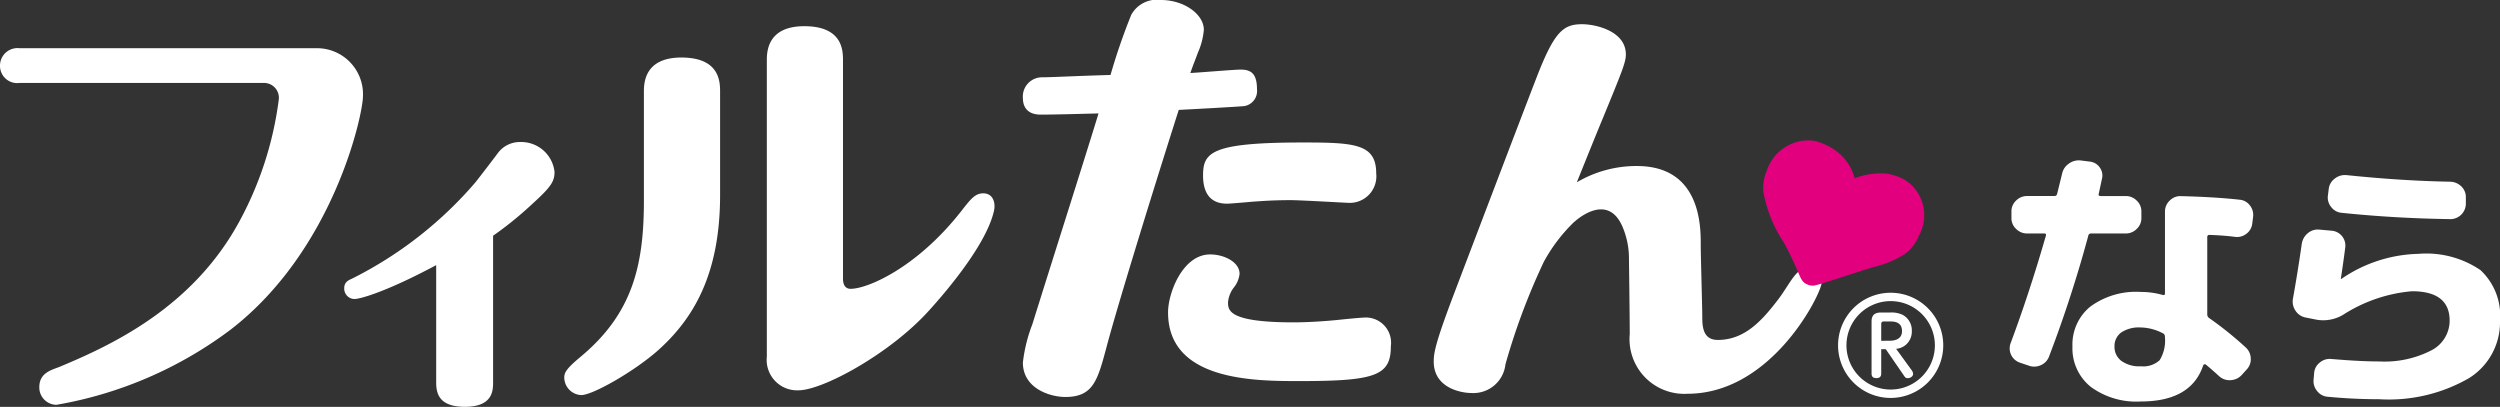
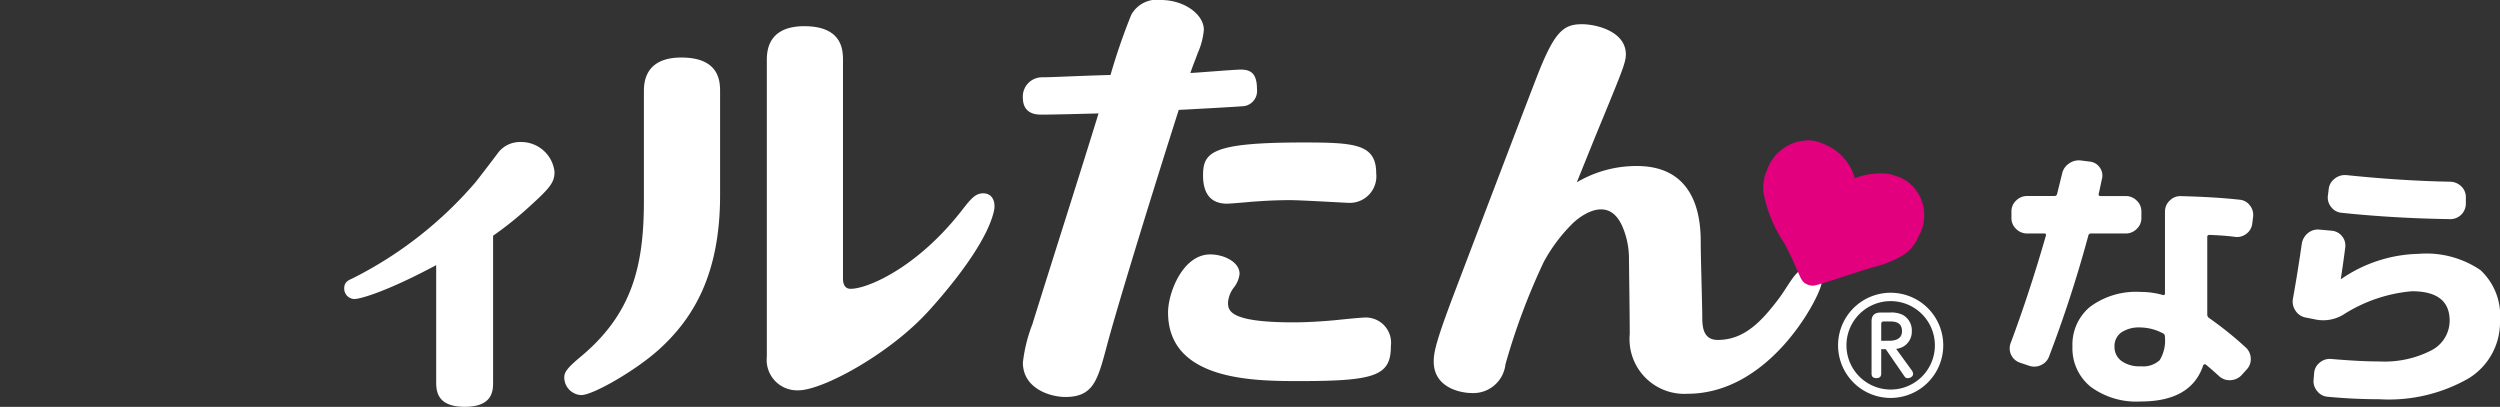
<svg xmlns="http://www.w3.org/2000/svg" width="174.262" height="28.362" viewBox="0 0 174.262 28.362">
  <rect x="0" y="0" width="174.262" height="28.362" fill="#333333" stroke="none" />
  <defs>
    <clipPath id="clip-path">
      <rect id="長方形_21" data-name="長方形 21" width="174.262" height="28.362" transform="translate(0 0)" fill="none" />
    </clipPath>
  </defs>
  <g id="easy_3" transform="translate(0 0)">
    <g id="グループ_30" data-name="グループ 30" clip-path="url(#clip-path)">
      <path id="パス_163" data-name="パス 163" d="M140.786,25.275a1.048,1.048,0,0,1-.633-1.362q1.3-3.475,2.456-7.486c.026-.1-.012-.153-.115-.153H141.3a1.061,1.061,0,0,1-.767-.317,1.016,1.016,0,0,1-.326-.758v-.461a1.017,1.017,0,0,1,.326-.758,1.064,1.064,0,0,1,.767-.316h1.9a.182.182,0,0,0,.192-.154q.229-.921.345-1.4a1.133,1.133,0,0,1,.48-.71,1.17,1.17,0,0,1,.844-.212l.614.077a.956.956,0,0,1,.691.413.942.942,0,0,1,.154.778q-.039.172-.115.527t-.115.528c-.026.1.019.154.134.154h1.746a1.066,1.066,0,0,1,.768.316,1.018,1.018,0,0,1,.327.758V15.2a1.017,1.017,0,0,1-.327.758,1.063,1.063,0,0,1-.768.317h-2.418a.188.188,0,0,0-.192.173,87.343,87.343,0,0,1-2.725,8.387,1.056,1.056,0,0,1-.566.614,1.1,1.1,0,0,1-.854.038Zm13.224-8.9a.135.135,0,0,0-.153.153v5.394a.292.292,0,0,0,.134.249,24.827,24.827,0,0,1,2.553,2.053,1.07,1.07,0,0,1,.345.758,1.026,1.026,0,0,1-.288.777l-.346.384a1.111,1.111,0,0,1-.767.356,1.064,1.064,0,0,1-.806-.279q-.48-.441-.922-.805a.1.1,0,0,0-.1-.02.118.118,0,0,0-.087.077q-.844,2.514-4.356,2.514a5.361,5.361,0,0,1-3.5-1.036,3.442,3.442,0,0,1-1.257-2.8,3.413,3.413,0,0,1,1.238-2.772,5.372,5.372,0,0,1,3.522-1.028,5.521,5.521,0,0,1,1.535.211c.1.027.154-.012.154-.115v-5.7a1.04,1.04,0,0,1,.335-.768,1.02,1.02,0,0,1,.778-.306q2.361.057,4.088.249a.983.983,0,0,1,.72.4,1.062,1.062,0,0,1,.221.806l-.058.461a1.023,1.023,0,0,1-.413.71,1.046,1.046,0,0,1-.8.211q-.766-.1-1.765-.134m-4.8,9.155a1.689,1.689,0,0,0,1.324-.423,2.606,2.606,0,0,0,.365-1.631.238.238,0,0,0-.154-.25,3.445,3.445,0,0,0-1.535-.4,2.211,2.211,0,0,0-1.363.355,1.16,1.16,0,0,0-.461.969,1.21,1.21,0,0,0,.48,1.008,2.136,2.136,0,0,0,1.344.375" fill="#fff" />
      <path id="パス_164" data-name="パス 164" d="M160.693,22.128a1.067,1.067,0,0,1-.691-.48,1.113,1.113,0,0,1-.173-.826q.345-1.919.614-3.819a1.2,1.2,0,0,1,.422-.748,1.067,1.067,0,0,1,.806-.25l.864.077a1.038,1.038,0,0,1,.94,1.171q-.153,1.189-.307,2.169v.018h.039a9.863,9.863,0,0,1,5.374-1.746,6.71,6.71,0,0,1,4.318,1.133,4.333,4.333,0,0,1,1.363,3.531,4.581,4.581,0,0,1-2.179,4.011,11.2,11.2,0,0,1-6.247,1.459q-1.785,0-3.589-.173a1.018,1.018,0,0,1-.729-.393,1.073,1.073,0,0,1-.25-.8l.039-.461a1.021,1.021,0,0,1,.393-.73,1.078,1.078,0,0,1,.8-.249q2.015.173,3.339.172a7.128,7.128,0,0,0,3.628-.767,2.33,2.33,0,0,0,1.285-2.073q0-2.053-2.629-2.053a10.53,10.53,0,0,0-4.779,1.63,2.7,2.7,0,0,1-2,.327Zm2.859-9.923q3.838.4,7.236.461a1.145,1.145,0,0,1,.777.326,1.027,1.027,0,0,1,.317.768V14.2a1.082,1.082,0,0,1-1.075,1.075q-3.915-.058-7.581-.441a1.01,1.01,0,0,1-.729-.4,1.039,1.039,0,0,1-.231-.807l.058-.46a1.046,1.046,0,0,1,.422-.72,1.133,1.133,0,0,1,.806-.24" fill="#fff" />
-       <path id="パス_165" data-name="パス 165" d="M22.107,3.36H1.363A1.222,1.222,0,0,0,0,4.582a1.2,1.2,0,0,0,1.363,1.2H18.436a1.034,1.034,0,0,1,1,1.127,24.232,24.232,0,0,1-2.826,8.663c-3.217,5.813-8.657,8.417-12.441,9.991-.544.223-1.429.4-1.429,1.426a1.207,1.207,0,0,0,1.195,1.228,28.128,28.128,0,0,0,12.137-5.237C23.271,17.429,25.3,7.972,25.3,6.71a3.207,3.207,0,0,0-3.192-3.35" fill="#fff" />
      <path id="パス_166" data-name="パス 166" d="M36.281,9.9a1.907,1.907,0,0,0-1.59.787c-.213.291-1.455,1.913-1.567,2.042a27.612,27.612,0,0,1-8.511,6.656c-.227.119-.618.215-.618.7a.724.724,0,0,0,.7.758c.46,0,2.374-.576,5.709-2.362v8.15c0,.728.137,1.726,2,1.726,1.967,0,1.967-1.16,1.967-1.726v-10.2A24.557,24.557,0,0,0,37.011,14.3c1.373-1.244,1.642-1.62,1.642-2.322A2.337,2.337,0,0,0,36.281,9.9" fill="#fff" />
      <path id="パス_167" data-name="パス 167" d="M47.495,4.01c-2.612,0-2.612,1.834-2.612,2.407v7.589c0,4.633-.86,7.954-4.516,10.95-.913.77-1.035,1.038-1.035,1.361a1.237,1.237,0,0,0,1.187,1.222c.8,0,3.71-1.663,5.344-3.114,2.46-2.2,4.331-5.284,4.331-10.831V6.417c0-.685,0-2.407-2.7-2.407" fill="#fff" />
      <path id="パス_168" data-name="パス 168" d="M68.457,13.478c-.518.038-.825.434-1.464,1.254-3.078,3.92-6.509,5.4-7.7,5.4-.472,0-.532-.449-.532-.708V4.232c0-.684,0-2.406-2.7-2.406-2.609,0-2.609,1.835-2.609,2.406V24.865a2.12,2.12,0,0,0,2.2,2.342c1.69,0,6.362-2.539,9.066-5.519,1.548-1.7,4.045-4.755,4.56-6.956.15-.627-.074-1.3-.818-1.254" fill="#fff" />
      <path id="パス_169" data-name="パス 169" d="M86.7,7.4a1.067,1.067,0,0,0,.918-1.177c0-1.128-.445-1.383-1.179-1.371-.474.006-2.9.21-3.466.237.268-.768.233-.616.527-1.421a4.9,4.9,0,0,0,.414-1.594C83.913,1.008,82.557,0,80.923,0a2.032,2.032,0,0,0-2.071,1.037,43.249,43.249,0,0,0-1.444,4.189c-2.371.066-3.923.155-4.737.162A1.341,1.341,0,0,0,71.3,6.834c0,.505.214,1.155,1.244,1.155,1.1,0,2.933-.058,4.029-.082-1.124,3.666-3.465,11.005-4.614,14.7a10.738,10.738,0,0,0-.659,2.664c0,1.809,1.893,2.4,2.962,2.4,1.955,0,2.251-1.181,2.873-3.493.594-2.277,2.811-9.557,5.029-16.517.566-.027,4.355-.232,4.534-.265" fill="#fff" />
      <path id="パス_170" data-name="パス 170" d="M83.858,12.224c0,1.553.8,1.973,1.661,1.973.246,0,1.5-.111,1.8-.14.418-.022,1.273-.106,2.656-.106.667,0,3.9.189,4.043.189a1.852,1.852,0,0,0,1.911-2.047c0-2.054-1.469-2.161-5.094-2.161-6.4,0-6.976.686-6.976,2.292" fill="#fff" />
      <path id="パス_171" data-name="パス 171" d="M95.092,22.138c-.273,0-1.574.134-1.877.166-.8.081-2.019.166-3.045.166-4.57,0-4.57-.853-4.57-1.408a1.955,1.955,0,0,1,.389-1,1.862,1.862,0,0,0,.415-.971c0-.828-1.079-1.356-2.051-1.356-1.91,0-2.934,2.681-2.934,4.041,0,4.787,6.035,4.787,9.191,4.787,5.284,0,6.34-.384,6.34-2.435a1.761,1.761,0,0,0-1.858-1.993" fill="#fff" />
      <path id="パス_172" data-name="パス 172" d="M125.757,18.714c-.643.165-1.119,1.249-1.782,2.123-1.135,1.49-2.348,2.858-4.235,2.858-.916,0-1.082-.716-1.082-1.526s-.108-4.249-.108-5.139c0-1.251,0-5.457-4.445-5.457a8.155,8.155,0,0,0-4.194,1.135c.618-1.524,1.225-3.053,1.861-4.579,1.309-3.188,1.558-3.8,1.558-4.333,0-1.634-2.107-2.108-3.053-2.108-1.3,0-1.927.5-3.162,3.692-1.043,2.689-4.775,12.5-5.817,15.242-1.259,3.323-1.36,4-1.36,4.584,0,1.8,1.83,2.191,2.665,2.191a2.247,2.247,0,0,0,2.334-2,45.749,45.749,0,0,1,2.676-7.15,11.424,11.424,0,0,1,2.119-2.782c.01-.005.015-.011.027-.017.026-.025.058-.045.081-.072.572-.474,2.337-1.693,3.253.421a5.652,5.652,0,0,1,.451,2.032c.005.348.008.708.013,1.089v.008c.024,1.782.044,3.759.044,4.359a3.816,3.816,0,0,0,4.027,4.162c5.662,0,9.04-6.433,9.315-7.575a.92.92,0,0,0-1.186-1.157" fill="#fff" />
      <path id="パス_173" data-name="パス 173" d="M123.18,11.826a3.064,3.064,0,0,1,3.057-2.035,2.852,2.852,0,0,1,.416.072,4.8,4.8,0,0,1,1.045.461,3.507,3.507,0,0,1,1.583,2.1,5.055,5.055,0,0,1,2.141-.326,2.63,2.63,0,0,1,.687.153,2.8,2.8,0,0,1,1,.527,2.937,2.937,0,0,1,.641,3.668,2.933,2.933,0,0,1-.988,1.273,7.085,7.085,0,0,1-2.157.894c-.322.095-.66.2-1.035.32-3.046,1-3.081.993-3.3.974a.907.907,0,0,1-.282-.076c-.339-.139-.433-.359-.6-.744-.208-.474-.685-1.568-1.047-2.186a9.411,9.411,0,0,1-1.416-3.477,2.918,2.918,0,0,1,.264-1.6" fill="#e3007f" />
      <path id="パス_174" data-name="パス 174" d="M133.218,25.76a.528.528,0,0,1,.135.3c0,.186-.209.3-.373.3s-.2-.085-.3-.227l-1.233-1.793h-.317v1.7c0,.073,0,.317-.333.317-.232,0-.34-.1-.34-.317V22.462c0-.237,0-.678.651-.678h.633a1.841,1.841,0,0,1,.877.158,1.228,1.228,0,0,1,.645,1.131,1.212,1.212,0,0,1-.464,1,1.239,1.239,0,0,1-.628.243Zm-1.539-2.008c.187,0,.9,0,.9-.668s-.565-.678-.893-.678h-.356c-.136,0-.2.034-.2.2v1.148Z" fill="#fff" />
      <path id="パス_175" data-name="パス 175" d="M131.788,27.738a3.666,3.666,0,1,1,3.666-3.666,3.67,3.67,0,0,1-3.666,3.666m0-6.749a3.082,3.082,0,1,0,3.083,3.083,3.086,3.086,0,0,0-3.083-3.083" fill="#fff" />
    </g>
  </g>
</svg>